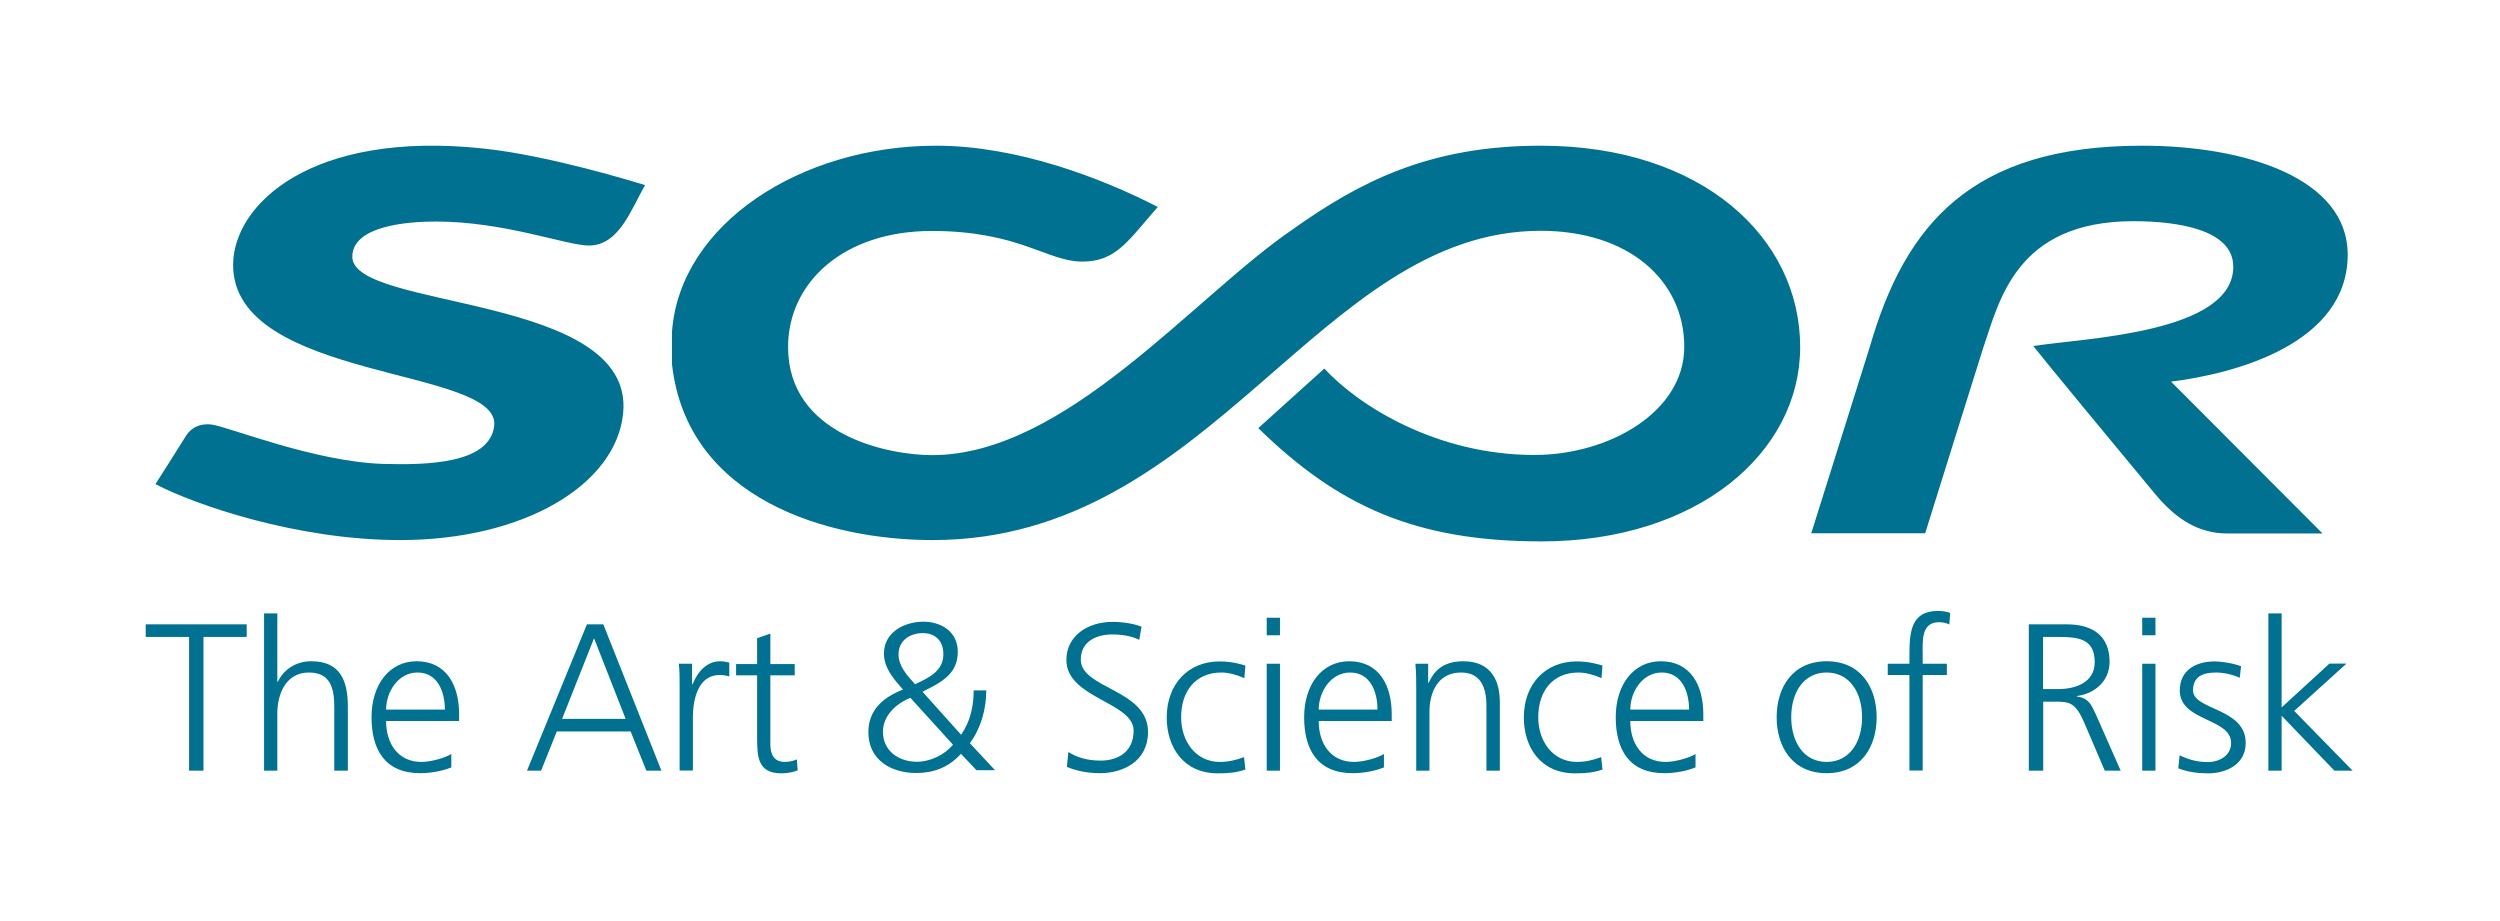
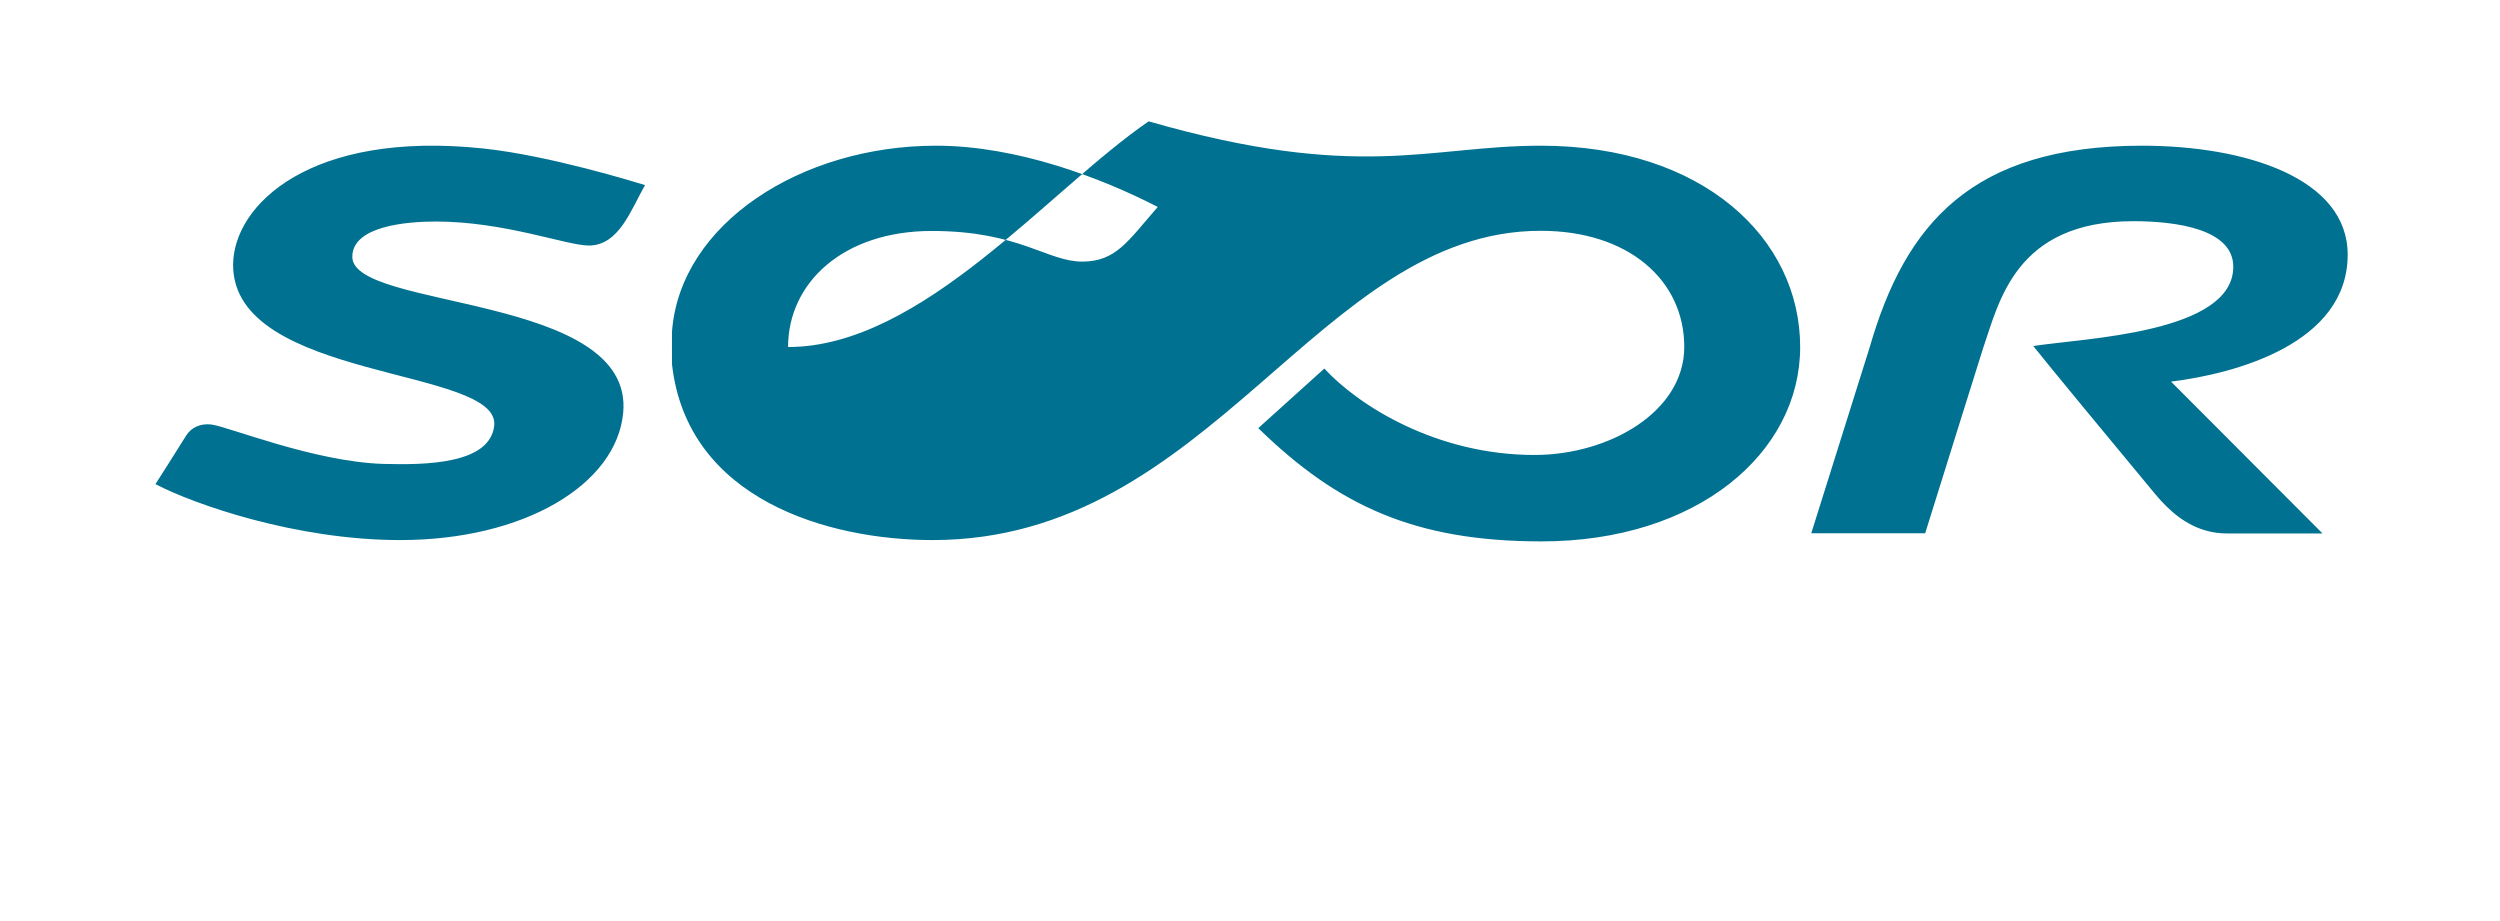
<svg xmlns="http://www.w3.org/2000/svg" version="1.1" id="Layer_1" x="0px" y="0px" viewBox="0 0 1510 556" style="enable-background:new 0 0 1510 556;" xml:space="preserve">
  <style type="text/css">
	.st0{fill-rule:evenodd;clip-rule:evenodd;fill:#007190;}
</style>
  <g id="_x31__xFE0F__x20E3__x2F_Logos_x2F_UI_x2F_Logo-scor-distance-Copy-1">
    <g id="Logo_x2B_baseline" transform="translate(88, 88)">
-       <path id="Baseline" class="st0" d="M1333,377.5h-11l-31.9-33.2v33.2h-8v-95h8v56.8l28.9-26.5h10.3l-31.6,28.6L1333,377.5z     M1250.5,318.2c-8.2,0-13.9,2.5-13.9,10.8c0,12,31.8,10.5,31.8,31.7c0,13.7-12.8,18.4-22.6,18.4c-6.2,0-12.4-0.8-18.1-3l0.8-7.9    c4.8,2.4,10.6,4.1,16.8,4.1c7.6,0,14.3-4.2,14.3-11.5c0-15.3-31-12.9-31-31.7c0-12.8,10.4-17.6,21-17.6c3.4,0,10.3,0.8,16,2.9    l-0.8,7C1260.6,319.4,1254.9,318.2,1250.5,318.2z M1205.9,295.7h8v-10.6h-8V295.7z M1205.9,377.5h8v-64.6h-8V377.5z M1155,296.7    h-9v31.5h9.2c10.3,0,22-3.9,22-16.2C1177.3,297.6,1167,296.7,1155,296.7z M1166.4,332.4v0.3c7.1,0.9,8.6,4.7,11.4,10.6l15.1,34.2    h-9.6l-12.8-29.9c-5.1-11.4-8.9-11.8-17.2-11.8h-7.2v41.7h-8.7v-88.4h22.8c15.7,0,26,6.7,26,22.9    C1186,323.4,1177.3,331,1166.4,332.4z M1089.4,289.2c-1.6-0.9-4.1-1.4-6.3-1.4c-10.9,0-9.8,11.8-9.8,19.5v5.6h14.6v6.8h-14.6v57.7    h-8v-57.7h-13.1v-6.8h13.1v-4.7c0-13.5,0.5-27.2,17.1-27.2c2.5,0,5.9,0.4,7.5,1.3L1089.4,289.2z M1015.3,318.2    c-13.9,0-21.4,12-21.4,27c0,14.9,7.5,27,21.4,27s21.4-12,21.4-27C1036.7,330.3,1029.2,318.2,1015.3,318.2z M1015.3,379    c-20.9,0-30.2-16.2-30.2-33.8c0-17.6,9.3-33.8,30.2-33.8c20.9,0,30.2,16.2,30.2,33.8C1045.5,362.8,1036.2,379,1015.3,379z     M915.7,318.2c-11.8,0-19,11.8-19,22.4h35.5C932.2,329.4,927.6,318.2,915.7,318.2z M896.7,347.5c0,13.7,7.3,24.7,21.3,24.7    c5.8,0,14.3-2.4,18.1-4.8v8.1c-5.6,2.3-12.8,3.5-18.8,3.5c-21.4,0-29.4-14.4-29.4-33.8c0-19.8,10.9-33.8,27.2-33.8    c18.2,0,25.7,14.7,25.7,32v4.1H896.7z M865.4,318.2c-15.6,0-24.3,11.3-24.3,27c0,14.7,8.9,27,23.4,27c5.1,0,9.8-1.1,14.6-2.9    l0.8,7.5c-5.4,1.9-10.5,2.3-16.6,2.3c-20.8,0-30.9-15.8-30.9-33.8c0-19.9,12.8-33.8,31.9-33.8c7.7,0,13.3,1.8,15.6,2.5l-0.6,7.6    C874.9,319.6,869.7,318.2,865.4,318.2z M809.8,377.5v-39.3c0-12.2-4.3-20-15.3-20c-14.6,0-19.1,12.8-19.1,23.6v35.7h-8v-49.4    c0-4.9,0-10-0.5-15.2h7.7v11.5h0.3c2.7-5.8,7.5-13,20.9-13c16,0,22.1,10.6,22.1,24.8v41.3H809.8z M727.5,318.2    c-11.8,0-19,11.8-19,22.4H744C744,329.4,739.4,318.2,727.5,318.2z M708.5,347.5c0,13.7,7.3,24.7,21.3,24.7    c5.8,0,14.3-2.4,18.1-4.8v8.1c-5.6,2.3-12.8,3.5-18.8,3.5c-21.4,0-29.4-14.4-29.4-33.8c0-19.8,10.9-33.8,27.2-33.8    c18.2,0,25.7,14.7,25.7,32v4.1H708.5z M677.1,295.7h8v-10.6h-8V295.7z M677.1,377.5h8v-64.6h-8V377.5z M649.7,318.2    c-15.6,0-24.3,11.3-24.3,27c0,14.7,8.9,27,23.4,27c5.1,0,9.8-1.1,14.6-2.9l0.8,7.5c-5.5,1.9-10.5,2.3-16.6,2.3    c-20.8,0-30.9-15.8-30.9-33.8c0-19.9,12.8-33.8,31.9-33.8c7.7,0,13.3,1.8,15.6,2.5l-0.6,7.6C659.2,319.6,654,318.2,649.7,318.2z     M583.9,295.2c-9.1,0-19.1,3.8-19.1,15.2c0,17.7,40.6,17.9,40.6,43.7c0,17.9-15.3,24.9-29,24.9c-8.6,0-15.3-1.8-20-3.8l0.9-9    c5.2,3.3,11.3,5.2,19.5,5.2c10.9,0,19.9-5.6,19.9-18.1c0-17.3-40.6-19.5-40.6-42.7c0-14.2,12.4-23,28-23c4.3,0,11.3,0.6,17.4,2.9    l-1.4,8C596.1,296.3,589.9,295.2,583.9,295.2z M461.9,333.5c-8.4,3.3-16.6,10.6-16.6,20.4c0,12,9.9,18.2,20.5,18.2    c8,0,16.7-4.1,21.8-10.3L461.9,333.5z M481.8,307.2c0-8.4-5.1-12.8-12.5-12.8c-7.5,0-14.6,4.3-14.6,12.9c0,7,5.2,12.7,10,18    C472.4,321.6,481.8,317.6,481.8,307.2z M513,377.2h-11.2l-9.4-9.9c-7.2,8.1-16.5,11.6-26.9,11.6c-15,0-29-7.6-29-24.7    c0-13.5,9.1-21.1,20.9-25.7c-5.4-6.2-11.5-12.9-11.5-21.8c0-12.7,12.2-19.2,23.8-19.2c10.5,0,20.8,5.8,20.8,18.2    c0,13.8-10.6,18.7-21.3,24.1l23.3,26c5.6-8,7.6-17.3,7.6-26.8h7.6c0,11.4-3.3,23-9.9,31.9L513,377.2z M385.9,372.2    c3,0,5.1-0.6,7.4-1.5l0.5,6.6c-1.9,0.8-5.8,1.8-9.8,1.8c-14.2,0-14.7-9.8-14.7-21.5v-37.7h-12.7v-6.8h12.7v-15.6l8-2.8v18.4H392    v6.8h-14.7v41.8C377.3,367.4,379.4,372.2,385.9,372.2z M346.6,319.7c-12.7,0-16.1,14.2-16.1,25.8v31.9h-8v-50.1    c0-7.1,0-9.8-0.5-14.4h8v12.4h0.3c2.9-7.2,8.4-13.9,16.6-13.9c1.9,0,4.2,0.4,5.6,0.8v8.4C350.8,320,348.6,319.7,346.6,319.7z     M270.8,297.5l-19.3,48.7h38.4L270.8,297.5z M302.4,377.5l-9.5-23.7h-44.6l-9.5,23.7h-8.5l36.2-88.4h9.9l35.1,88.4H302.4z     M164.2,318.2c-11.8,0-19,11.8-19,22.4h35.5C180.7,329.4,176.1,318.2,164.2,318.2z M145.2,347.5c0,13.7,7.3,24.7,21.3,24.7    c5.8,0,14.3-2.4,18.1-4.8v8.1c-5.6,2.3-12.8,3.5-18.8,3.5c-21.4,0-29.4-14.4-29.4-33.8c0-19.8,10.9-33.8,27.2-33.8    c18.2,0,25.7,14.7,25.7,32v4.1H145.2z M113.9,377.5V339c0-11.1-2.2-20.8-15.3-20.8c-14.2,0-19.1,13.4-19.1,24.7v34.6h-8v-95h8    v41.3h0.3c3.4-7.1,10.6-12.4,20.2-12.4c17.4,0,22.1,11.5,22.1,27.5v38.6H113.9z M34.9,296.7v80.8h-8.7v-80.8H0v-7.6h61v7.6H34.9    L34.9,296.7z" />
-       <path id="Logo" class="st0" d="M204,1.7c39.8,4.2,92.4,20.5,97.6,22.1c-8.7,15.3-15.8,36.5-34,36.5c-13.4,0-50.8-14.5-92.4-14.5    c-17.1,0-50.4,2.6-50.4,21.3c-0.1,32.2,170.5,22.2,163.6,94.3c-4.1,43.3-59.8,76.8-134.7,76.8c-63,0-124.8-21.7-147.8-33.8    c6.6-10.4,9-14,18.6-29.4c2.9-4.6,8.3-7.4,15.1-6.6c9.5,1,62.3,22.6,104,23.8c25.8,0.7,64.2,0.1,66.9-23    c4.1-35.7-157.7-26.8-157.7-97.2C52.9,35.7,99.6-9.4,204,1.7z M611.3,37c-18.1,20.6-25.1,33-45.7,33c-21.1,0-38-18.5-90.8-18.5    c-53.5,0-86.8,31.3-86.8,70.1c0,53.4,60.9,65.3,86.9,65.3c80.9,0,157.9-95.4,217.8-136.3C733.1,21.9,775.1,0,842.6,0    c97.8,0,156.7,55.8,156.7,121.6c0,64-62.2,117.4-156.2,117.4c-76.5,0-123-21.5-171.1-68.4l39.9-36c20.5,22.3,67.6,52.2,126.9,52.2    c44.9,0,90.5-25.9,90.5-65.3c0-40.2-33.6-70.1-86.7-70.1c-134.4,0-198.7,186.8-367.3,186.8c-62.6,0-148.2-24.2-157.4-106.1    c0-1-0.1-17.8,0-19.9C322.8,47.1,395.9,0,477.4,0C526.6,0,577.7,19.7,611.3,37z M1244.9,232.6c-11.9-3.2-22-11-31.6-22.7    c-27.3-32.9-63.6-76.8-73.2-88.9c30.8-4.8,120.8-7.7,120.8-47.9c0-22.8-34.6-27.5-60.3-27.5c-71.4,0-81.1,48.7-90.9,77    c0,0-29.8,95-34.9,111.5H1006l35.4-112.7C1062.8,47.5,1102.8,0,1205.8,0c62.7,0,124.2,19.7,124.2,65.8    c0,53.8-67.9,71.9-106.7,76.7l91.5,91.7h-57.6C1252.9,234.2,1248.8,233.7,1244.9,232.6L1244.9,232.6z" />
+       <path id="Logo" class="st0" d="M204,1.7c39.8,4.2,92.4,20.5,97.6,22.1c-8.7,15.3-15.8,36.5-34,36.5c-13.4,0-50.8-14.5-92.4-14.5    c-17.1,0-50.4,2.6-50.4,21.3c-0.1,32.2,170.5,22.2,163.6,94.3c-4.1,43.3-59.8,76.8-134.7,76.8c-63,0-124.8-21.7-147.8-33.8    c6.6-10.4,9-14,18.6-29.4c2.9-4.6,8.3-7.4,15.1-6.6c9.5,1,62.3,22.6,104,23.8c25.8,0.7,64.2,0.1,66.9-23    c4.1-35.7-157.7-26.8-157.7-97.2C52.9,35.7,99.6-9.4,204,1.7z M611.3,37c-18.1,20.6-25.1,33-45.7,33c-21.1,0-38-18.5-90.8-18.5    c-53.5,0-86.8,31.3-86.8,70.1c80.9,0,157.9-95.4,217.8-136.3C733.1,21.9,775.1,0,842.6,0    c97.8,0,156.7,55.8,156.7,121.6c0,64-62.2,117.4-156.2,117.4c-76.5,0-123-21.5-171.1-68.4l39.9-36c20.5,22.3,67.6,52.2,126.9,52.2    c44.9,0,90.5-25.9,90.5-65.3c0-40.2-33.6-70.1-86.7-70.1c-134.4,0-198.7,186.8-367.3,186.8c-62.6,0-148.2-24.2-157.4-106.1    c0-1-0.1-17.8,0-19.9C322.8,47.1,395.9,0,477.4,0C526.6,0,577.7,19.7,611.3,37z M1244.9,232.6c-11.9-3.2-22-11-31.6-22.7    c-27.3-32.9-63.6-76.8-73.2-88.9c30.8-4.8,120.8-7.7,120.8-47.9c0-22.8-34.6-27.5-60.3-27.5c-71.4,0-81.1,48.7-90.9,77    c0,0-29.8,95-34.9,111.5H1006l35.4-112.7C1062.8,47.5,1102.8,0,1205.8,0c62.7,0,124.2,19.7,124.2,65.8    c0,53.8-67.9,71.9-106.7,76.7l91.5,91.7h-57.6C1252.9,234.2,1248.8,233.7,1244.9,232.6L1244.9,232.6z" />
    </g>
  </g>
</svg>